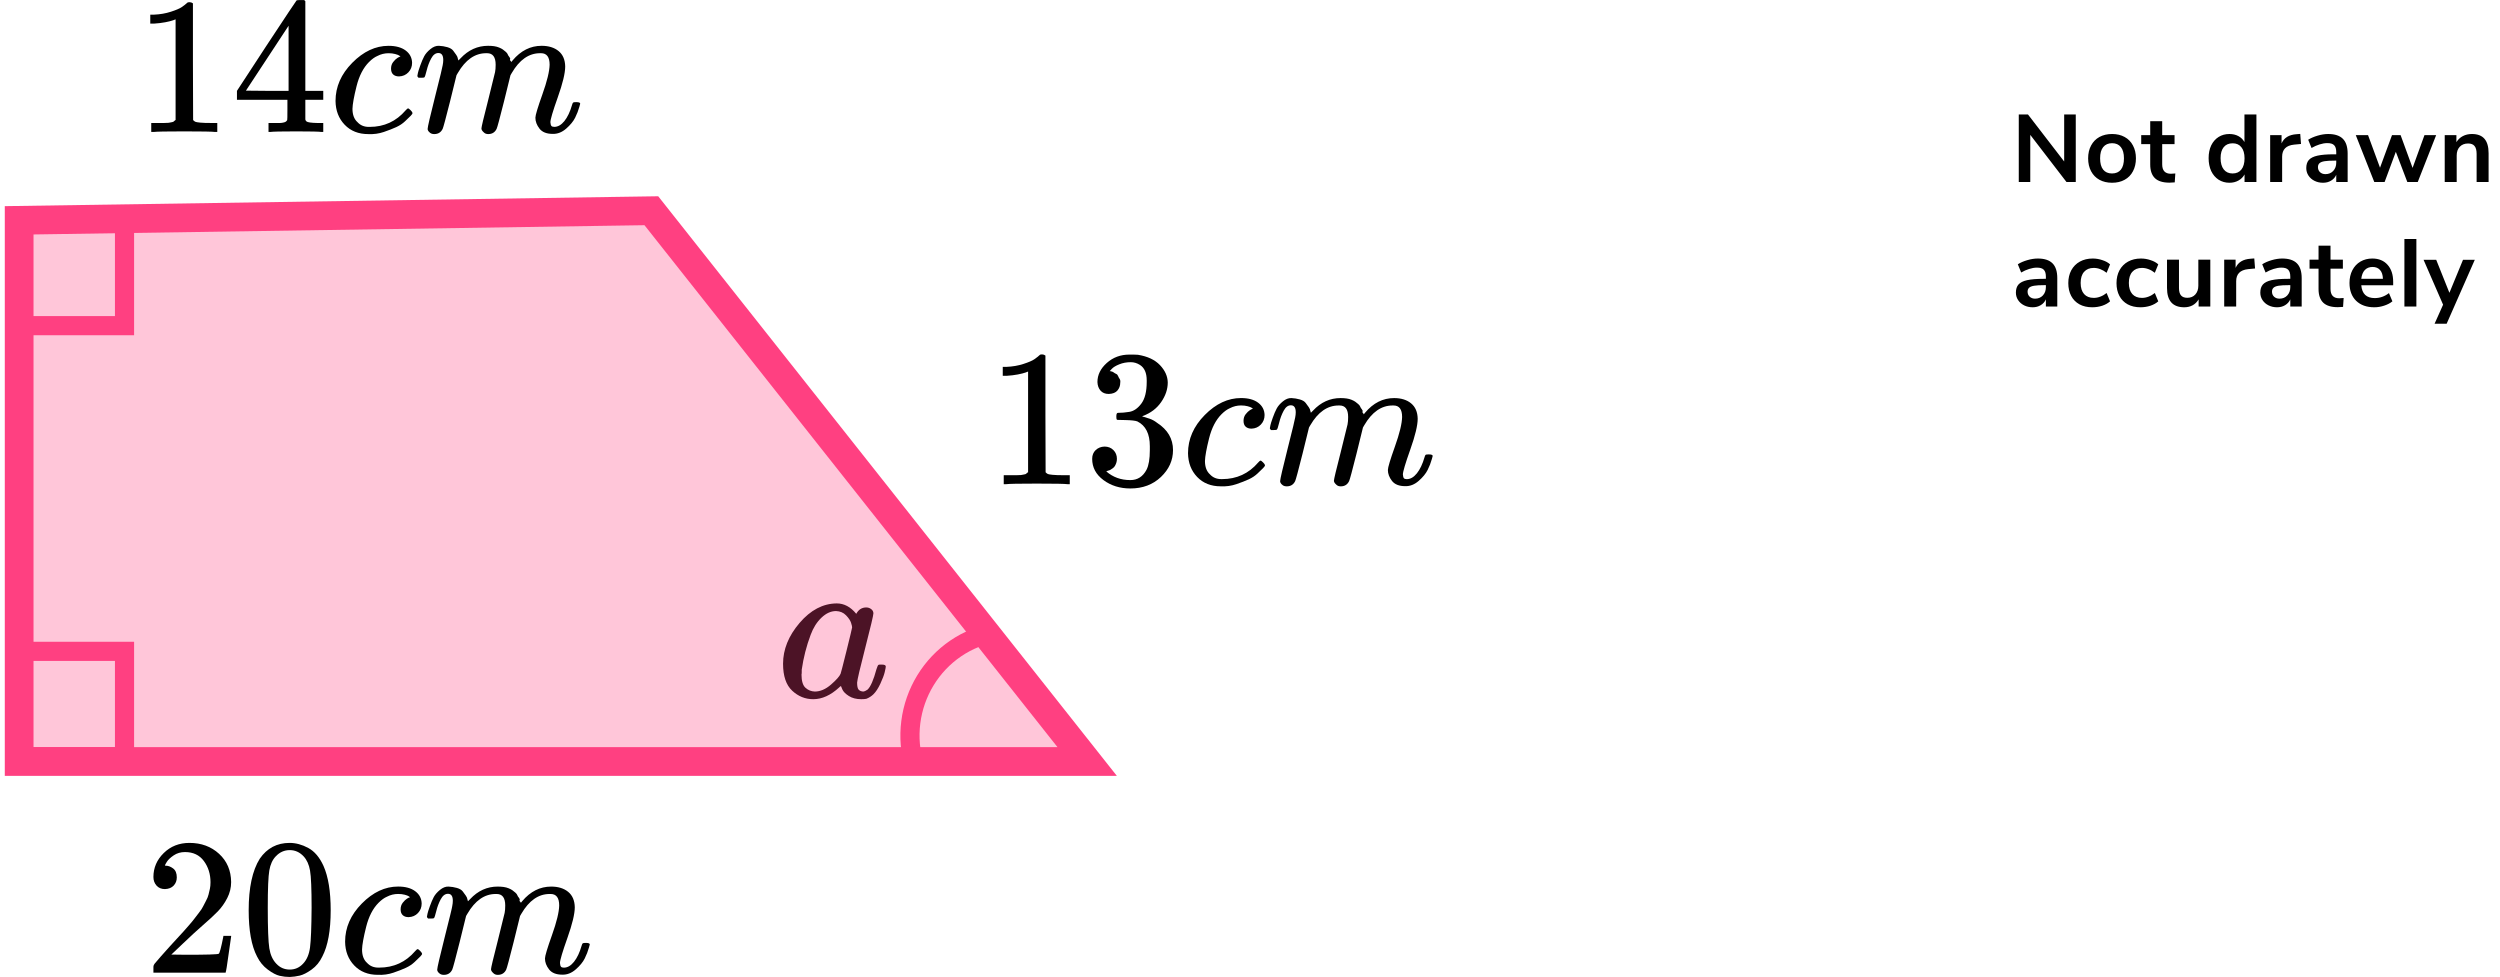
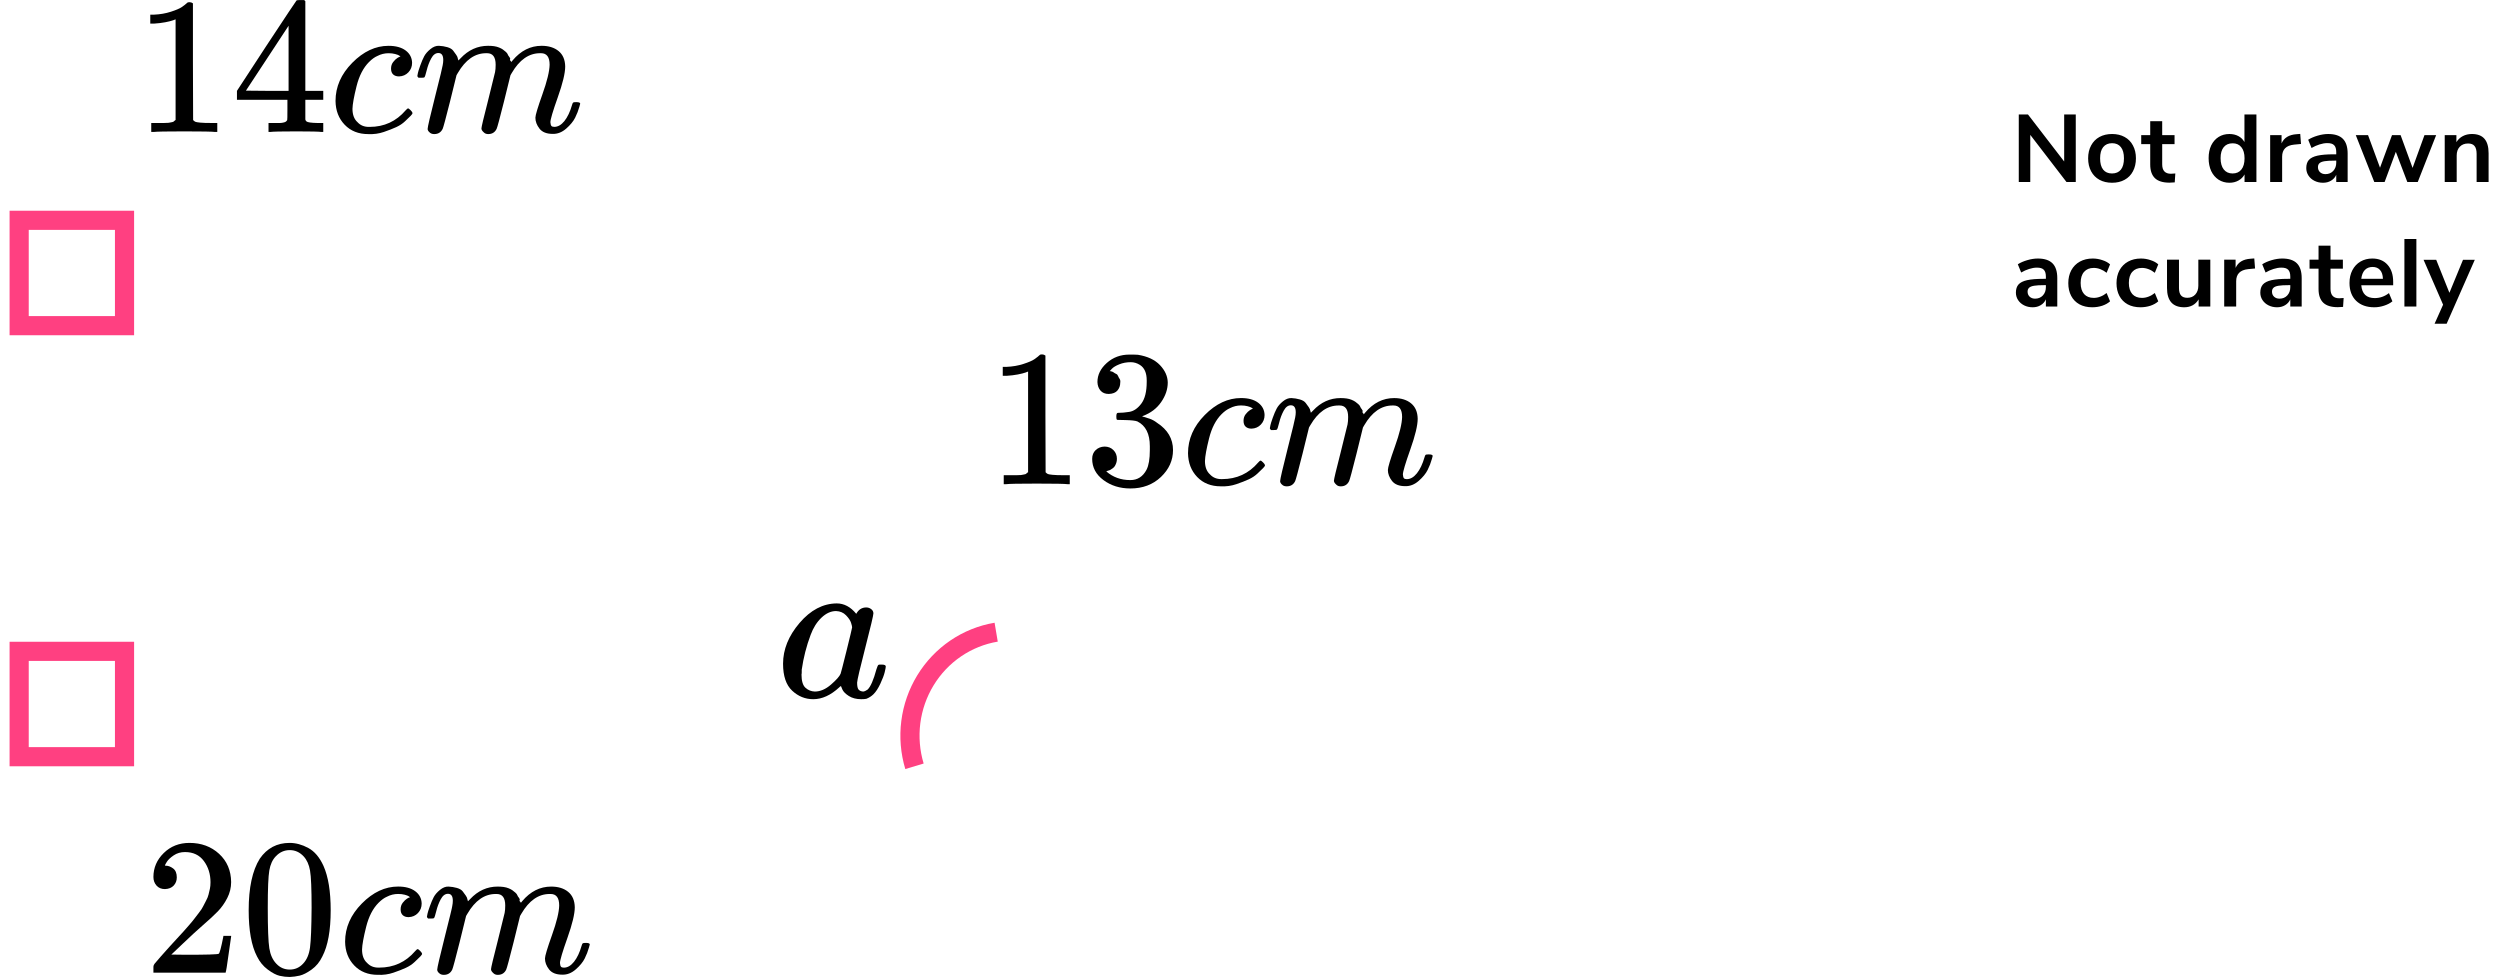
<svg xmlns="http://www.w3.org/2000/svg" width="261" height="102" viewBox="0 0 261 102" fill="none">
  <rect x="2" y="23" width="11" height="11" stroke="#FF4081" stroke-width="2" />
  <rect x="2" y="68" width="11" height="11" stroke="#FF4081" stroke-width="2" />
  <path d="M104 66C102.488 66.254 101.046 66.833 99.772 67.701C98.499 68.568 97.421 69.703 96.614 71.029C95.806 72.355 95.286 73.841 95.089 75.388C94.892 76.936 95.022 78.508 95.471 80" stroke="#FF4081" stroke-width="2" />
  <g clip-path="url(#clip0)">
    <path d="M18.332 2.018L18.067 2.12C17.878 2.187 17.607 2.255 17.254 2.323C16.901 2.391 16.508 2.438 16.074 2.466H15.688V1.53H16.074C16.712 1.503 17.301 1.401 17.844 1.224C18.386 1.048 18.766 0.885 18.983 0.736C19.2 0.587 19.389 0.438 19.552 0.289C19.579 0.248 19.661 0.228 19.796 0.228C19.918 0.228 20.033 0.268 20.142 0.35V6.433L20.162 12.536C20.257 12.631 20.338 12.692 20.406 12.719C20.474 12.746 20.637 12.774 20.894 12.801C21.152 12.828 21.572 12.841 22.155 12.841H22.684V13.777H22.46C22.176 13.737 21.098 13.716 19.227 13.716C17.383 13.716 16.319 13.737 16.034 13.777H15.79V12.841H16.319C16.617 12.841 16.874 12.841 17.091 12.841C17.308 12.841 17.478 12.835 17.6 12.821C17.722 12.808 17.83 12.787 17.925 12.76C18.02 12.733 18.074 12.719 18.088 12.719C18.101 12.719 18.142 12.685 18.21 12.618C18.278 12.55 18.318 12.523 18.332 12.536V2.018Z" fill="black" />
    <path d="M33.565 13.777C33.321 13.737 32.446 13.716 30.941 13.716C29.369 13.716 28.46 13.737 28.216 13.777H28.033V12.841H28.663C28.935 12.841 29.118 12.841 29.212 12.841C29.307 12.841 29.423 12.828 29.558 12.801C29.694 12.774 29.789 12.74 29.843 12.699C29.897 12.658 29.945 12.604 29.985 12.536C29.999 12.509 30.006 12.143 30.006 11.438V10.42H24.738V9.485L27.809 4.785C29.884 1.638 30.934 0.058 30.962 0.044C30.989 0.017 31.131 0.004 31.389 0.004H31.755L31.877 0.126V9.485H33.748V10.42H31.877V11.458C31.877 12.014 31.877 12.34 31.877 12.435C31.877 12.53 31.917 12.611 31.999 12.679C32.107 12.774 32.494 12.828 33.158 12.841H33.748V13.777H33.565ZM30.128 9.485V2.689L25.674 9.464L27.891 9.485H30.128Z" fill="black" />
    <path d="M35.029 10.542C35.029 9.063 35.612 7.734 36.778 6.554C37.944 5.374 39.205 4.784 40.561 4.784C41.32 4.784 41.917 4.947 42.351 5.272C42.784 5.598 43.008 6.025 43.022 6.554C43.022 6.947 42.893 7.28 42.635 7.551C42.378 7.822 42.052 7.965 41.659 7.978C41.401 7.978 41.198 7.91 41.049 7.775C40.9 7.639 40.825 7.436 40.825 7.165C40.825 6.893 40.9 6.663 41.049 6.473C41.198 6.283 41.347 6.14 41.496 6.046C41.645 5.951 41.74 5.91 41.781 5.923H41.801C41.801 5.896 41.761 5.856 41.679 5.801C41.598 5.747 41.456 5.693 41.252 5.639C41.049 5.584 40.819 5.557 40.561 5.557C40.154 5.557 39.768 5.652 39.402 5.842C39.117 5.964 38.825 6.174 38.527 6.473C37.931 7.07 37.497 7.91 37.225 8.996C36.954 10.081 36.812 10.867 36.798 11.356C36.798 11.979 36.975 12.447 37.327 12.759C37.626 13.085 38.019 13.248 38.507 13.248H38.588C40.107 13.248 41.361 12.671 42.351 11.518C42.473 11.383 42.554 11.315 42.595 11.315C42.649 11.315 42.737 11.376 42.859 11.498C42.981 11.62 43.049 11.715 43.062 11.783C43.076 11.851 43.015 11.952 42.879 12.088C42.744 12.224 42.547 12.414 42.289 12.658C42.032 12.902 41.727 13.105 41.374 13.268C41.022 13.431 40.588 13.6 40.073 13.777C39.557 13.953 39.015 14.028 38.446 14C37.429 14 36.609 13.675 35.985 13.024C35.361 12.373 35.043 11.546 35.029 10.542Z" fill="black" />
    <path d="M43.571 7.935C43.584 7.854 43.605 7.745 43.632 7.61C43.659 7.474 43.74 7.216 43.876 6.837C44.011 6.457 44.147 6.138 44.283 5.88C44.418 5.623 44.635 5.372 44.933 5.128C45.232 4.883 45.53 4.768 45.828 4.782C46.127 4.795 46.418 4.843 46.703 4.924C46.987 5.006 47.191 5.128 47.313 5.29C47.435 5.453 47.543 5.602 47.638 5.738C47.733 5.874 47.787 6.002 47.801 6.125L47.842 6.267C47.842 6.294 47.849 6.308 47.862 6.308L48.086 6.084C48.899 5.216 49.855 4.782 50.953 4.782C51.184 4.782 51.394 4.795 51.584 4.822C51.774 4.85 51.95 4.897 52.113 4.965C52.275 5.033 52.404 5.1 52.499 5.168C52.594 5.236 52.696 5.318 52.804 5.412C52.913 5.507 52.98 5.596 53.007 5.677C53.035 5.758 53.089 5.846 53.17 5.941C53.252 6.036 53.279 6.118 53.252 6.186C53.224 6.253 53.245 6.314 53.312 6.369C53.38 6.423 53.394 6.47 53.353 6.511L53.516 6.308C54.37 5.29 55.38 4.782 56.546 4.782C57.278 4.782 57.868 4.965 58.316 5.331C58.763 5.697 58.993 6.233 59.007 6.938C59.007 7.63 58.749 8.702 58.234 10.153C57.719 11.604 57.461 12.472 57.461 12.757C57.475 12.947 57.509 13.076 57.563 13.144C57.617 13.211 57.719 13.245 57.868 13.245C58.248 13.245 58.6 13.042 58.926 12.635C59.251 12.228 59.515 11.672 59.719 10.967C59.76 10.817 59.8 10.729 59.841 10.702C59.882 10.675 59.99 10.662 60.166 10.662C60.437 10.662 60.573 10.716 60.573 10.824C60.573 10.838 60.546 10.94 60.492 11.129C60.383 11.523 60.234 11.909 60.044 12.289C59.854 12.669 59.542 13.049 59.109 13.428C58.675 13.808 58.207 13.991 57.705 13.978C57.068 13.978 56.607 13.795 56.322 13.428C56.038 13.062 55.895 12.682 55.895 12.289C55.895 12.031 56.139 11.218 56.627 9.848C57.116 8.478 57.366 7.447 57.38 6.755C57.38 5.955 57.082 5.555 56.485 5.555H56.383C55.217 5.555 54.234 6.24 53.434 7.61L53.292 7.854L52.621 10.58C52.174 12.357 51.916 13.313 51.848 13.449C51.672 13.815 51.38 13.998 50.974 13.998C50.797 13.998 50.655 13.951 50.547 13.856C50.438 13.761 50.364 13.679 50.323 13.611C50.282 13.544 50.262 13.476 50.262 13.408C50.262 13.259 50.492 12.289 50.953 10.499L51.685 7.528C51.726 7.325 51.746 7.067 51.746 6.755C51.746 5.955 51.448 5.555 50.852 5.555H50.75C49.584 5.555 48.601 6.24 47.801 7.61L47.659 7.854L46.987 10.58C46.54 12.357 46.282 13.313 46.215 13.449C46.038 13.815 45.747 13.998 45.34 13.998C45.164 13.998 45.022 13.957 44.913 13.876C44.805 13.795 44.73 13.713 44.689 13.632C44.649 13.55 44.635 13.483 44.649 13.428C44.649 13.252 44.906 12.14 45.422 10.092C45.95 8.003 46.215 6.911 46.215 6.816C46.255 6.613 46.276 6.43 46.276 6.267C46.276 5.779 46.106 5.535 45.767 5.535C45.469 5.535 45.218 5.724 45.015 6.104C44.811 6.484 44.656 6.898 44.547 7.345C44.438 7.793 44.357 8.037 44.303 8.078C44.276 8.105 44.167 8.118 43.978 8.118H43.693C43.611 8.037 43.571 7.976 43.571 7.935Z" fill="black" />
  </g>
  <g clip-path="url(#clip1)">
    <path d="M17.217 92.821C16.851 92.821 16.559 92.699 16.342 92.455C16.125 92.21 16.017 91.912 16.017 91.559C16.017 90.596 16.376 89.762 17.095 89.057C17.813 88.352 18.708 87.999 19.779 87.999C21.013 87.999 22.044 88.379 22.871 89.138C23.698 89.898 24.118 90.881 24.131 92.088C24.131 92.672 23.996 93.228 23.725 93.757C23.454 94.286 23.128 94.747 22.749 95.14C22.369 95.534 21.827 96.035 21.122 96.646C20.634 97.066 19.956 97.69 19.088 98.517L17.888 99.657L19.433 99.677C21.562 99.677 22.694 99.643 22.83 99.575C22.925 99.548 23.087 98.945 23.318 97.765V97.704H24.131V97.765C24.118 97.805 24.03 98.422 23.867 99.616C23.704 100.81 23.603 101.434 23.562 101.488V101.549H16.017V101.162V100.918C16.017 100.823 16.058 100.721 16.139 100.613C16.22 100.504 16.424 100.267 16.749 99.901C17.142 99.467 17.481 99.087 17.766 98.762C17.888 98.626 18.118 98.375 18.457 98.009C18.796 97.643 19.027 97.392 19.149 97.256C19.271 97.12 19.467 96.897 19.739 96.585C20.01 96.273 20.2 96.042 20.308 95.893C20.416 95.744 20.572 95.54 20.776 95.283C20.979 95.025 21.122 94.808 21.203 94.632C21.284 94.455 21.386 94.258 21.508 94.041C21.63 93.825 21.718 93.608 21.772 93.391C21.827 93.174 21.874 92.97 21.915 92.78C21.955 92.59 21.976 92.366 21.976 92.109C21.976 91.254 21.745 90.515 21.284 89.891C20.823 89.267 20.166 88.955 19.311 88.955C18.864 88.955 18.471 89.071 18.132 89.301C17.793 89.532 17.556 89.755 17.42 89.972C17.285 90.189 17.217 90.318 17.217 90.359C17.217 90.373 17.251 90.379 17.318 90.379C17.562 90.379 17.813 90.474 18.071 90.664C18.328 90.854 18.457 91.166 18.457 91.6C18.457 91.939 18.349 92.224 18.132 92.455C17.915 92.685 17.61 92.807 17.217 92.821Z" fill="black" />
    <path d="M27.121 89.647C27.88 88.548 28.918 87.999 30.233 87.999C30.884 87.999 31.534 88.175 32.185 88.528C32.836 88.88 33.365 89.504 33.772 90.399C34.273 91.525 34.524 93.071 34.524 95.038C34.524 97.14 34.233 98.748 33.65 99.86C33.378 100.43 33.005 100.884 32.531 101.223C32.056 101.562 31.643 101.772 31.29 101.854C30.938 101.935 30.592 101.983 30.253 101.996C29.901 101.996 29.548 101.955 29.196 101.874C28.843 101.793 28.43 101.576 27.955 101.223C27.48 100.87 27.108 100.416 26.836 99.86C26.253 98.748 25.962 97.14 25.962 95.038C25.962 92.678 26.348 90.881 27.121 89.647ZM31.697 89.403C31.29 88.969 30.809 88.751 30.253 88.751C29.684 88.751 29.196 88.969 28.789 89.403C28.45 89.755 28.226 90.243 28.118 90.867C28.009 91.491 27.955 92.793 27.955 94.774C27.955 96.917 28.009 98.327 28.118 99.005C28.226 99.683 28.47 100.219 28.85 100.613C29.23 101.02 29.697 101.223 30.253 101.223C30.796 101.223 31.256 101.02 31.636 100.613C32.029 100.206 32.273 99.636 32.368 98.904C32.463 98.171 32.517 96.795 32.531 94.774C32.531 92.807 32.477 91.512 32.368 90.888C32.26 90.264 32.036 89.769 31.697 89.403Z" fill="black" />
    <path d="M36.029 98.313C36.029 96.835 36.612 95.506 37.778 94.326C38.944 93.146 40.205 92.556 41.561 92.556C42.32 92.556 42.916 92.718 43.35 93.044C43.784 93.369 44.008 93.797 44.022 94.326C44.022 94.719 43.893 95.051 43.635 95.323C43.377 95.594 43.052 95.736 42.659 95.75C42.401 95.75 42.198 95.682 42.049 95.546C41.9 95.411 41.825 95.207 41.825 94.936C41.825 94.665 41.9 94.434 42.049 94.244C42.198 94.054 42.347 93.912 42.496 93.817C42.645 93.722 42.74 93.681 42.781 93.695H42.801C42.801 93.668 42.761 93.627 42.679 93.573C42.598 93.519 42.456 93.464 42.252 93.41C42.049 93.356 41.818 93.329 41.561 93.329C41.154 93.329 40.767 93.424 40.401 93.614C40.117 93.736 39.825 93.946 39.527 94.244C38.93 94.841 38.496 95.682 38.225 96.767C37.954 97.852 37.812 98.639 37.798 99.127C37.798 99.751 37.974 100.219 38.327 100.531C38.625 100.856 39.018 101.019 39.507 101.019H39.588C41.106 101.019 42.361 100.443 43.35 99.29C43.472 99.154 43.554 99.086 43.594 99.086C43.649 99.086 43.737 99.147 43.859 99.269C43.981 99.392 44.049 99.487 44.062 99.554C44.076 99.622 44.015 99.724 43.879 99.859C43.743 99.995 43.547 100.185 43.289 100.429C43.032 100.673 42.727 100.877 42.374 101.039C42.022 101.202 41.588 101.372 41.072 101.548C40.557 101.724 40.015 101.799 39.446 101.772C38.429 101.772 37.608 101.446 36.985 100.795C36.361 100.144 36.042 99.317 36.029 98.313Z" fill="black" />
    <path d="M44.571 95.713C44.584 95.631 44.605 95.523 44.632 95.387C44.659 95.251 44.74 94.994 44.876 94.614C45.011 94.234 45.147 93.915 45.282 93.658C45.418 93.4 45.635 93.149 45.933 92.905C46.231 92.661 46.53 92.546 46.828 92.559C47.126 92.573 47.418 92.62 47.703 92.701C47.987 92.783 48.191 92.905 48.313 93.068C48.435 93.231 48.543 93.38 48.638 93.515C48.733 93.651 48.787 93.78 48.801 93.902L48.841 94.044C48.841 94.071 48.848 94.085 48.862 94.085L49.086 93.861C49.899 92.993 50.855 92.559 51.953 92.559C52.184 92.559 52.394 92.573 52.584 92.6C52.773 92.627 52.95 92.674 53.112 92.742C53.275 92.81 53.404 92.878 53.499 92.946C53.594 93.013 53.695 93.095 53.804 93.19C53.912 93.285 53.98 93.373 54.007 93.454C54.034 93.536 54.089 93.624 54.17 93.719C54.251 93.814 54.278 93.895 54.251 93.963C54.224 94.031 54.244 94.092 54.312 94.146C54.38 94.2 54.394 94.248 54.353 94.288L54.516 94.085C55.37 93.068 56.38 92.559 57.546 92.559C58.278 92.559 58.868 92.742 59.315 93.108C59.763 93.475 59.993 94.01 60.007 94.716C60.007 95.407 59.749 96.479 59.234 97.93C58.719 99.382 58.461 100.25 58.461 100.534C58.475 100.724 58.508 100.853 58.563 100.921C58.617 100.989 58.719 101.023 58.868 101.023C59.248 101.023 59.6 100.819 59.925 100.412C60.251 100.005 60.515 99.449 60.718 98.744C60.759 98.595 60.8 98.507 60.841 98.48C60.881 98.452 60.99 98.439 61.166 98.439C61.437 98.439 61.573 98.493 61.573 98.602C61.573 98.615 61.546 98.717 61.491 98.907C61.383 99.3 61.234 99.687 61.044 100.066C60.854 100.446 60.542 100.826 60.108 101.206C59.675 101.586 59.207 101.769 58.705 101.755C58.068 101.755 57.607 101.572 57.322 101.206C57.038 100.84 56.895 100.46 56.895 100.066C56.895 99.809 57.139 98.995 57.627 97.625C58.115 96.255 58.366 95.224 58.38 94.533C58.38 93.732 58.081 93.332 57.485 93.332H57.383C56.217 93.332 55.234 94.017 54.434 95.387L54.292 95.631L53.621 98.357C53.173 100.134 52.916 101.09 52.848 101.226C52.672 101.592 52.38 101.775 51.973 101.775C51.797 101.775 51.655 101.728 51.546 101.633C51.438 101.538 51.363 101.457 51.323 101.389C51.282 101.321 51.262 101.253 51.262 101.185C51.262 101.036 51.492 100.066 51.953 98.276L52.685 95.306C52.726 95.102 52.746 94.844 52.746 94.533C52.746 93.732 52.448 93.332 51.851 93.332H51.75C50.584 93.332 49.601 94.017 48.801 95.387L48.658 95.631L47.987 98.357C47.54 100.134 47.282 101.09 47.214 101.226C47.038 101.592 46.747 101.775 46.34 101.775C46.164 101.775 46.021 101.735 45.913 101.653C45.804 101.572 45.73 101.491 45.689 101.409C45.648 101.328 45.635 101.26 45.648 101.206C45.648 101.029 45.906 99.917 46.421 97.869C46.95 95.78 47.214 94.689 47.214 94.594C47.255 94.39 47.275 94.207 47.275 94.044C47.275 93.556 47.106 93.312 46.767 93.312C46.469 93.312 46.218 93.502 46.014 93.882C45.811 94.261 45.655 94.675 45.547 95.123C45.438 95.57 45.357 95.814 45.303 95.855C45.276 95.882 45.167 95.896 44.977 95.896H44.693C44.611 95.814 44.571 95.753 44.571 95.713Z" fill="black" />
  </g>
  <g clip-path="url(#clip2)">
    <path d="M107.332 38.789L107.067 38.891C106.878 38.959 106.606 39.027 106.254 39.095C105.901 39.162 105.508 39.21 105.074 39.237H104.688V38.301H105.074C105.712 38.274 106.301 38.172 106.844 37.996C107.386 37.82 107.766 37.657 107.983 37.508C108.2 37.358 108.389 37.209 108.552 37.06C108.579 37.019 108.661 36.999 108.796 36.999C108.918 36.999 109.033 37.04 109.142 37.121V43.204L109.162 49.308C109.257 49.403 109.339 49.464 109.406 49.491C109.474 49.518 109.637 49.545 109.894 49.572C110.152 49.599 110.572 49.613 111.155 49.613H111.684V50.549H111.46C111.176 50.508 110.098 50.488 108.227 50.488C106.383 50.488 105.318 50.508 105.034 50.549H104.79V49.613H105.318C105.617 49.613 105.874 49.613 106.091 49.613C106.308 49.613 106.478 49.606 106.6 49.593C106.722 49.579 106.83 49.559 106.925 49.532C107.02 49.505 107.074 49.491 107.088 49.491C107.101 49.491 107.142 49.457 107.21 49.389C107.278 49.321 107.318 49.294 107.332 49.308V38.789Z" fill="black" />
    <path d="M115.752 41.129C115.386 41.129 115.101 41.014 114.897 40.783C114.694 40.552 114.586 40.254 114.572 39.888C114.572 39.142 114.897 38.477 115.548 37.894C116.199 37.311 116.985 37.019 117.907 37.019C118.382 37.019 118.68 37.026 118.802 37.039C119.806 37.202 120.572 37.562 121.1 38.118C121.629 38.674 121.9 39.277 121.914 39.928C121.914 40.634 121.683 41.319 121.222 41.983C120.761 42.648 120.124 43.129 119.311 43.428L119.25 43.468C119.25 43.482 119.311 43.502 119.433 43.529C119.555 43.557 119.751 43.618 120.023 43.713C120.294 43.807 120.551 43.95 120.795 44.14C121.907 44.859 122.463 45.808 122.463 46.988C122.463 48.06 122.043 48.995 121.202 49.796C120.361 50.596 119.297 50.996 118.009 50.996C116.924 50.996 115.989 50.705 115.203 50.121C114.416 49.538 114.023 48.799 114.023 47.904C114.023 47.524 114.145 47.219 114.389 46.988C114.633 46.758 114.938 46.636 115.304 46.622C115.684 46.622 115.996 46.744 116.24 46.988C116.484 47.232 116.606 47.537 116.606 47.904C116.606 48.053 116.585 48.188 116.545 48.311C116.504 48.433 116.457 48.541 116.402 48.636C116.348 48.731 116.274 48.812 116.179 48.88C116.084 48.948 116.002 49.002 115.935 49.043C115.867 49.084 115.799 49.111 115.731 49.124C115.664 49.138 115.609 49.158 115.569 49.185L115.487 49.206C116.179 49.816 117.019 50.121 118.009 50.121C118.755 50.121 119.317 49.762 119.697 49.043C119.928 48.595 120.043 47.91 120.043 46.988V46.581C120.043 45.293 119.609 44.431 118.741 43.997C118.538 43.916 118.124 43.869 117.501 43.855L116.646 43.835L116.585 43.794C116.558 43.753 116.545 43.645 116.545 43.468C116.545 43.224 116.599 43.102 116.708 43.102C117.087 43.102 117.48 43.068 117.887 43.001C118.348 42.933 118.768 42.648 119.148 42.146C119.528 41.644 119.717 40.885 119.717 39.867V39.705C119.717 38.931 119.48 38.396 119.006 38.097C118.707 37.907 118.389 37.812 118.05 37.812C117.616 37.812 117.216 37.887 116.85 38.036C116.484 38.185 116.226 38.342 116.077 38.504C115.928 38.667 115.853 38.748 115.853 38.748H115.914C115.955 38.762 116.009 38.776 116.077 38.789C116.145 38.803 116.213 38.837 116.28 38.891C116.348 38.945 116.43 38.992 116.524 39.033C116.619 39.074 116.687 39.148 116.728 39.257C116.769 39.365 116.823 39.467 116.891 39.562C116.958 39.657 116.979 39.793 116.952 39.969C116.952 40.267 116.857 40.532 116.667 40.763C116.477 40.993 116.172 41.115 115.752 41.129Z" fill="black" />
    <path d="M124.029 47.313C124.029 45.835 124.612 44.506 125.778 43.326C126.944 42.146 128.205 41.556 129.561 41.556C130.32 41.556 130.917 41.718 131.351 42.044C131.784 42.369 132.008 42.797 132.022 43.326C132.022 43.719 131.893 44.051 131.635 44.322C131.378 44.594 131.052 44.736 130.659 44.75C130.401 44.75 130.198 44.682 130.049 44.546C129.9 44.411 129.825 44.207 129.825 43.936C129.825 43.665 129.9 43.434 130.049 43.244C130.198 43.054 130.347 42.912 130.496 42.817C130.646 42.722 130.74 42.681 130.781 42.695H130.801C130.801 42.668 130.761 42.627 130.679 42.573C130.598 42.519 130.456 42.464 130.252 42.41C130.049 42.356 129.818 42.329 129.561 42.329C129.154 42.329 128.768 42.424 128.402 42.614C128.117 42.736 127.825 42.946 127.527 43.244C126.931 43.841 126.497 44.682 126.226 45.767C125.954 46.852 125.812 47.639 125.798 48.127C125.798 48.751 125.975 49.219 126.327 49.531C126.625 49.856 127.019 50.019 127.507 50.019H127.588C129.107 50.019 130.361 49.443 131.351 48.29C131.473 48.154 131.554 48.086 131.595 48.086C131.649 48.086 131.737 48.147 131.859 48.27C131.981 48.392 132.049 48.486 132.062 48.554C132.076 48.622 132.015 48.724 131.879 48.859C131.744 48.995 131.547 49.185 131.29 49.429C131.032 49.673 130.727 49.877 130.374 50.039C130.022 50.202 129.588 50.372 129.073 50.548C128.558 50.724 128.015 50.799 127.446 50.772C126.429 50.772 125.609 50.446 124.985 49.795C124.361 49.144 124.043 48.317 124.029 47.313Z" fill="black" />
    <path d="M132.571 44.713C132.584 44.631 132.605 44.523 132.632 44.387C132.659 44.251 132.74 43.994 132.876 43.614C133.011 43.234 133.147 42.915 133.283 42.658C133.418 42.4 133.635 42.149 133.933 41.905C134.232 41.661 134.53 41.545 134.828 41.559C135.127 41.573 135.418 41.62 135.703 41.702C135.988 41.783 136.191 41.905 136.313 42.068C136.435 42.23 136.543 42.38 136.638 42.515C136.733 42.651 136.787 42.78 136.801 42.902L136.842 43.044C136.842 43.071 136.848 43.085 136.862 43.085L137.086 42.861C137.899 41.993 138.855 41.559 139.953 41.559C140.184 41.559 140.394 41.573 140.584 41.6C140.774 41.627 140.95 41.674 141.113 41.742C141.275 41.81 141.404 41.878 141.499 41.946C141.594 42.014 141.696 42.095 141.804 42.19C141.912 42.285 141.98 42.373 142.007 42.454C142.035 42.536 142.089 42.624 142.17 42.719C142.251 42.814 142.279 42.895 142.251 42.963C142.224 43.031 142.245 43.092 142.312 43.146C142.38 43.2 142.394 43.248 142.353 43.288L142.516 43.085C143.37 42.068 144.38 41.559 145.546 41.559C146.278 41.559 146.868 41.742 147.315 42.108C147.763 42.475 147.993 43.01 148.007 43.716C148.007 44.407 147.749 45.479 147.234 46.93C146.719 48.382 146.461 49.249 146.461 49.534C146.475 49.724 146.509 49.853 146.563 49.921C146.617 49.989 146.719 50.023 146.868 50.023C147.248 50.023 147.6 49.819 147.926 49.412C148.251 49.005 148.515 48.449 148.719 47.744C148.759 47.595 148.8 47.507 148.841 47.48C148.881 47.452 148.99 47.439 149.166 47.439C149.437 47.439 149.573 47.493 149.573 47.602C149.573 47.615 149.546 47.717 149.492 47.907C149.383 48.3 149.234 48.687 149.044 49.066C148.854 49.446 148.543 49.826 148.109 50.206C147.675 50.586 147.207 50.769 146.705 50.755C146.068 50.755 145.607 50.572 145.322 50.206C145.038 49.84 144.895 49.46 144.895 49.066C144.895 48.809 145.139 47.995 145.627 46.625C146.116 45.255 146.366 44.224 146.38 43.533C146.38 42.732 146.082 42.332 145.485 42.332H145.383C144.217 42.332 143.234 43.017 142.434 44.387L142.292 44.631L141.621 47.357C141.174 49.134 140.916 50.09 140.848 50.226C140.672 50.592 140.38 50.775 139.974 50.775C139.797 50.775 139.655 50.728 139.547 50.633C139.438 50.538 139.364 50.457 139.323 50.389C139.282 50.321 139.262 50.253 139.262 50.185C139.262 50.036 139.492 49.066 139.953 47.276L140.685 44.306C140.726 44.102 140.746 43.844 140.746 43.533C140.746 42.732 140.448 42.332 139.852 42.332H139.75C138.584 42.332 137.601 43.017 136.801 44.387L136.659 44.631L135.988 47.357C135.54 49.134 135.282 50.09 135.215 50.226C135.038 50.592 134.747 50.775 134.34 50.775C134.164 50.775 134.022 50.735 133.913 50.653C133.805 50.572 133.73 50.491 133.689 50.409C133.649 50.328 133.635 50.26 133.649 50.206C133.649 50.029 133.906 48.917 134.422 46.869C134.95 44.78 135.215 43.688 135.215 43.594C135.255 43.39 135.276 43.207 135.276 43.044C135.276 42.556 135.106 42.312 134.767 42.312C134.469 42.312 134.218 42.502 134.015 42.882C133.811 43.261 133.655 43.675 133.547 44.123C133.439 44.57 133.357 44.814 133.303 44.855C133.276 44.882 133.167 44.896 132.978 44.896H132.693C132.611 44.814 132.571 44.753 132.571 44.713Z" fill="black" />
  </g>
  <g clip-path="url(#clip3)">
    <path d="M81.751 69.293C81.751 67.8 82.326 66.381 83.474 65.036C84.623 63.691 85.915 63.011 87.352 62.996C88.122 62.996 88.803 63.358 89.392 64.083C89.634 63.639 89.982 63.417 90.435 63.417C90.632 63.417 90.805 63.477 90.957 63.595C91.108 63.713 91.183 63.861 91.183 64.038C91.183 64.23 90.904 65.413 90.344 67.586C89.785 69.759 89.498 70.986 89.483 71.267C89.483 71.636 89.536 71.88 89.641 71.998C89.747 72.117 89.906 72.183 90.118 72.198C90.254 72.183 90.405 72.117 90.571 71.998C90.888 71.703 91.198 70.993 91.501 69.87C91.591 69.574 91.667 69.419 91.727 69.404C91.758 69.389 91.833 69.382 91.954 69.382H92.045C92.332 69.382 92.476 69.448 92.476 69.582C92.476 69.67 92.438 69.87 92.362 70.18C92.287 70.491 92.135 70.89 91.909 71.377C91.682 71.865 91.44 72.235 91.183 72.486C90.987 72.678 90.745 72.834 90.458 72.952C90.337 72.981 90.155 72.996 89.913 72.996C89.4 72.996 88.969 72.885 88.621 72.663C88.273 72.442 88.047 72.213 87.941 71.976L87.805 71.644C87.79 71.629 87.76 71.636 87.714 71.666C87.684 71.695 87.654 71.725 87.624 71.754C86.732 72.582 85.825 72.996 84.903 72.996C84.071 72.996 83.338 72.701 82.704 72.109C82.069 71.518 81.751 70.579 81.751 69.293ZM88.961 65.502C88.961 65.413 88.924 65.25 88.848 65.014C88.772 64.777 88.599 64.519 88.326 64.238C88.054 63.957 87.707 63.809 87.284 63.794C86.754 63.794 86.248 64.023 85.764 64.482C85.281 64.94 84.903 65.539 84.631 66.278C84.192 67.445 83.882 68.658 83.701 69.914C83.701 69.958 83.701 70.04 83.701 70.158C83.701 70.276 83.694 70.365 83.678 70.424C83.678 71.089 83.814 71.547 84.087 71.799C84.359 72.05 84.684 72.183 85.061 72.198C85.636 72.198 86.203 71.954 86.762 71.466C87.321 70.978 87.654 70.601 87.76 70.335C87.79 70.276 87.994 69.485 88.372 67.963C88.75 66.44 88.946 65.62 88.961 65.502Z" fill="black" />
  </g>
  <path d="M215.5 11.95H216.71V19H215.74L211.96 14.08V19H210.76V11.95H211.72L215.5 16.86V11.95ZM220.501 19.08C220.001 19.08 219.561 18.977 219.181 18.77C218.807 18.563 218.517 18.267 218.311 17.88C218.104 17.493 218.001 17.043 218.001 16.53C218.001 16.017 218.104 15.57 218.311 15.19C218.517 14.803 218.807 14.507 219.181 14.3C219.561 14.093 220.001 13.99 220.501 13.99C221.001 13.99 221.437 14.093 221.811 14.3C222.191 14.507 222.481 14.803 222.681 15.19C222.887 15.57 222.991 16.017 222.991 16.53C222.991 17.043 222.887 17.493 222.681 17.88C222.481 18.267 222.191 18.563 221.811 18.77C221.437 18.977 221.001 19.08 220.501 19.08ZM220.491 18.11C220.897 18.11 221.207 17.977 221.421 17.71C221.634 17.443 221.741 17.05 221.741 16.53C221.741 16.017 221.634 15.627 221.421 15.36C221.207 15.087 220.901 14.95 220.501 14.95C220.101 14.95 219.791 15.087 219.571 15.36C219.357 15.627 219.251 16.017 219.251 16.53C219.251 17.05 219.357 17.443 219.571 17.71C219.784 17.977 220.091 18.11 220.491 18.11ZM226.643 18.14C226.79 18.14 226.943 18.13 227.103 18.11L227.043 19.04C226.843 19.06 226.66 19.07 226.493 19.07C225.807 19.07 225.3 18.913 224.973 18.6C224.647 18.28 224.483 17.807 224.483 17.18V15.05H223.543V14.11H224.483V12.65H225.733V14.11H227.023V15.05H225.733V17.16C225.733 17.813 226.037 18.14 226.643 18.14ZM235.57 11.95V19H234.33V18.21C234.183 18.483 233.97 18.697 233.69 18.85C233.416 19.003 233.103 19.08 232.75 19.08C232.33 19.08 231.953 18.973 231.62 18.76C231.293 18.547 231.036 18.247 230.85 17.86C230.67 17.467 230.58 17.017 230.58 16.51C230.58 16.003 230.67 15.56 230.85 15.18C231.036 14.8 231.293 14.507 231.62 14.3C231.946 14.093 232.323 13.99 232.75 13.99C233.103 13.99 233.416 14.063 233.69 14.21C233.963 14.357 234.173 14.563 234.32 14.83V11.95H235.57ZM233.08 18.11C233.48 18.11 233.786 17.973 234 17.7C234.22 17.427 234.33 17.037 234.33 16.53C234.33 16.023 234.22 15.637 234 15.37C233.786 15.097 233.483 14.96 233.09 14.96C232.69 14.96 232.38 15.093 232.16 15.36C231.94 15.627 231.83 16.01 231.83 16.51C231.83 17.017 231.94 17.41 232.16 17.69C232.38 17.97 232.686 18.11 233.08 18.11ZM240.225 15.03L239.495 15.1C238.669 15.187 238.255 15.607 238.255 16.36V19H237.005V14.11H238.195V14.97C238.449 14.383 238.972 14.063 239.765 14.01L240.145 13.98L240.225 15.03ZM243.064 13.99C243.751 13.99 244.261 14.157 244.594 14.49C244.927 14.823 245.094 15.337 245.094 16.03V19H243.904V18.25C243.791 18.51 243.611 18.713 243.364 18.86C243.124 19.007 242.844 19.08 242.524 19.08C242.197 19.08 241.901 19.013 241.634 18.88C241.367 18.747 241.157 18.563 241.004 18.33C240.851 18.097 240.774 17.837 240.774 17.55C240.774 17.19 240.864 16.907 241.044 16.7C241.231 16.493 241.531 16.343 241.944 16.25C242.357 16.157 242.927 16.11 243.654 16.11H243.904V15.88C243.904 15.547 243.831 15.307 243.684 15.16C243.544 15.013 243.307 14.94 242.974 14.94C242.714 14.94 242.441 14.987 242.154 15.08C241.874 15.167 241.597 15.29 241.324 15.45L240.974 14.59C241.247 14.417 241.577 14.273 241.964 14.16C242.351 14.047 242.717 13.99 243.064 13.99ZM242.774 18.18C243.107 18.18 243.377 18.07 243.584 17.85C243.797 17.623 243.904 17.333 243.904 16.98V16.77H243.724C243.277 16.77 242.931 16.79 242.684 16.83C242.437 16.87 242.261 16.94 242.154 17.04C242.047 17.14 241.994 17.277 241.994 17.45C241.994 17.663 242.067 17.84 242.214 17.98C242.361 18.113 242.547 18.18 242.774 18.18ZM253.114 14.11H254.334L252.414 19H251.324L250.124 15.85L248.954 19H247.874L245.944 14.11H247.224L248.474 17.51L249.724 14.11H250.624L251.874 17.53L253.114 14.11ZM258.069 13.99C258.656 13.99 259.092 14.157 259.379 14.49C259.666 14.823 259.809 15.327 259.809 16V19H258.559V16.07C258.559 15.69 258.486 15.413 258.339 15.24C258.199 15.067 257.976 14.98 257.669 14.98C257.309 14.98 257.019 15.093 256.799 15.32C256.586 15.547 256.479 15.85 256.479 16.23V19H255.229V14.11H256.449V14.84C256.616 14.567 256.839 14.357 257.119 14.21C257.399 14.063 257.716 13.99 258.069 13.99ZM212.75 26.99C213.437 26.99 213.947 27.157 214.28 27.49C214.613 27.823 214.78 28.337 214.78 29.03V32H213.59V31.25C213.477 31.51 213.297 31.713 213.05 31.86C212.81 32.007 212.53 32.08 212.21 32.08C211.883 32.08 211.587 32.013 211.32 31.88C211.053 31.747 210.843 31.563 210.69 31.33C210.537 31.097 210.46 30.837 210.46 30.55C210.46 30.19 210.55 29.907 210.73 29.7C210.917 29.493 211.217 29.343 211.63 29.25C212.043 29.157 212.613 29.11 213.34 29.11H213.59V28.88C213.59 28.547 213.517 28.307 213.37 28.16C213.23 28.013 212.993 27.94 212.66 27.94C212.4 27.94 212.127 27.987 211.84 28.08C211.56 28.167 211.283 28.29 211.01 28.45L210.66 27.59C210.933 27.417 211.263 27.273 211.65 27.16C212.037 27.047 212.403 26.99 212.75 26.99ZM212.46 31.18C212.793 31.18 213.063 31.07 213.27 30.85C213.483 30.623 213.59 30.333 213.59 29.98V29.77H213.41C212.963 29.77 212.617 29.79 212.37 29.83C212.123 29.87 211.947 29.94 211.84 30.04C211.733 30.14 211.68 30.277 211.68 30.45C211.68 30.663 211.753 30.84 211.9 30.98C212.047 31.113 212.233 31.18 212.46 31.18ZM218.43 32.08C217.917 32.08 217.47 31.977 217.09 31.77C216.717 31.563 216.43 31.27 216.23 30.89C216.03 30.51 215.93 30.067 215.93 29.56C215.93 29.053 216.034 28.607 216.24 28.22C216.454 27.827 216.754 27.523 217.14 27.31C217.527 27.097 217.974 26.99 218.48 26.99C218.827 26.99 219.164 27.047 219.49 27.16C219.824 27.267 220.09 27.413 220.29 27.6L219.93 28.48C219.724 28.313 219.504 28.187 219.27 28.1C219.044 28.013 218.817 27.97 218.59 27.97C218.157 27.97 217.82 28.107 217.58 28.38C217.34 28.647 217.22 29.033 217.22 29.54C217.22 30.04 217.34 30.427 217.58 30.7C217.82 30.967 218.157 31.1 218.59 31.1C218.817 31.1 219.044 31.057 219.27 30.97C219.504 30.883 219.724 30.757 219.93 30.59L220.29 31.46C220.077 31.653 219.804 31.807 219.47 31.92C219.137 32.027 218.79 32.08 218.43 32.08ZM223.463 32.08C222.95 32.08 222.503 31.977 222.123 31.77C221.75 31.563 221.463 31.27 221.263 30.89C221.063 30.51 220.963 30.067 220.963 29.56C220.963 29.053 221.067 28.607 221.273 28.22C221.487 27.827 221.787 27.523 222.173 27.31C222.56 27.097 223.007 26.99 223.513 26.99C223.86 26.99 224.197 27.047 224.523 27.16C224.857 27.267 225.123 27.413 225.323 27.6L224.963 28.48C224.757 28.313 224.537 28.187 224.303 28.1C224.077 28.013 223.85 27.97 223.623 27.97C223.19 27.97 222.853 28.107 222.613 28.38C222.373 28.647 222.253 29.033 222.253 29.54C222.253 30.04 222.373 30.427 222.613 30.7C222.853 30.967 223.19 31.1 223.623 31.1C223.85 31.1 224.077 31.057 224.303 30.97C224.537 30.883 224.757 30.757 224.963 30.59L225.323 31.46C225.11 31.653 224.837 31.807 224.503 31.92C224.17 32.027 223.823 32.08 223.463 32.08ZM230.756 27.11V32H229.536V31.25C229.383 31.517 229.176 31.723 228.916 31.87C228.656 32.01 228.363 32.08 228.036 32.08C226.836 32.08 226.236 31.407 226.236 30.06V27.11H227.486V30.07C227.486 30.417 227.556 30.673 227.696 30.84C227.836 31.007 228.056 31.09 228.356 31.09C228.703 31.09 228.979 30.977 229.186 30.75C229.399 30.517 229.506 30.21 229.506 29.83V27.11H230.756ZM235.427 28.03L234.697 28.1C233.87 28.187 233.457 28.607 233.457 29.36V32H232.207V27.11H233.397V27.97C233.65 27.383 234.174 27.063 234.967 27.01L235.347 26.98L235.427 28.03ZM238.266 26.99C238.952 26.99 239.462 27.157 239.796 27.49C240.129 27.823 240.296 28.337 240.296 29.03V32H239.106V31.25C238.992 31.51 238.812 31.713 238.566 31.86C238.326 32.007 238.046 32.08 237.726 32.08C237.399 32.08 237.102 32.013 236.836 31.88C236.569 31.747 236.359 31.563 236.206 31.33C236.052 31.097 235.976 30.837 235.976 30.55C235.976 30.19 236.066 29.907 236.246 29.7C236.432 29.493 236.732 29.343 237.146 29.25C237.559 29.157 238.129 29.11 238.856 29.11H239.106V28.88C239.106 28.547 239.032 28.307 238.886 28.16C238.746 28.013 238.509 27.94 238.176 27.94C237.916 27.94 237.642 27.987 237.356 28.08C237.076 28.167 236.799 28.29 236.526 28.45L236.176 27.59C236.449 27.417 236.779 27.273 237.166 27.16C237.552 27.047 237.919 26.99 238.266 26.99ZM237.976 31.18C238.309 31.18 238.579 31.07 238.786 30.85C238.999 30.623 239.106 30.333 239.106 29.98V29.77H238.926C238.479 29.77 238.132 29.79 237.886 29.83C237.639 29.87 237.462 29.94 237.356 30.04C237.249 30.14 237.196 30.277 237.196 30.45C237.196 30.663 237.269 30.84 237.416 30.98C237.562 31.113 237.749 31.18 237.976 31.18ZM244.216 31.14C244.363 31.14 244.516 31.13 244.676 31.11L244.616 32.04C244.416 32.06 244.233 32.07 244.066 32.07C243.379 32.07 242.873 31.913 242.546 31.6C242.219 31.28 242.056 30.807 242.056 30.18V28.05H241.116V27.11H242.056V25.65H243.306V27.11H244.596V28.05H243.306V30.16C243.306 30.813 243.609 31.14 244.216 31.14ZM249.847 29.78H246.517C246.557 30.233 246.694 30.57 246.927 30.79C247.161 31.01 247.494 31.12 247.927 31.12C248.467 31.12 248.961 30.947 249.407 30.6L249.767 31.46C249.541 31.647 249.254 31.797 248.907 31.91C248.567 32.023 248.224 32.08 247.877 32.08C247.077 32.08 246.444 31.853 245.977 31.4C245.517 30.947 245.287 30.327 245.287 29.54C245.287 29.04 245.387 28.597 245.587 28.21C245.787 27.823 246.067 27.523 246.427 27.31C246.794 27.097 247.207 26.99 247.667 26.99C248.341 26.99 248.871 27.207 249.257 27.64C249.651 28.073 249.847 28.67 249.847 29.43V29.78ZM247.697 27.87C247.364 27.87 247.094 27.977 246.887 28.19C246.687 28.403 246.564 28.71 246.517 29.11H248.777C248.764 28.703 248.664 28.397 248.477 28.19C248.291 27.977 248.031 27.87 247.697 27.87ZM251.02 32V24.95H252.27V32H251.02ZM257.139 27.12H258.369L255.429 33.8H254.169L255.059 31.81L253.019 27.12H254.339L255.719 30.57L257.139 27.12Z" fill="black" />
-   <path d="M2 79.5V23L68 22L113.5 79.5H2Z" fill="#FF4081" fill-opacity="0.3" stroke="#FF4081" stroke-width="3" />
  <defs>
    <clipPath id="clip0">
      <rect width="47" height="14" fill="white" transform="translate(14)" />
    </clipPath>
    <clipPath id="clip1">
      <rect width="47" height="14" fill="white" transform="translate(15 88)" />
    </clipPath>
    <clipPath id="clip2">
      <rect width="47" height="14" fill="white" transform="translate(103 37)" />
    </clipPath>
    <clipPath id="clip3">
      <rect width="12" height="10" fill="white" transform="translate(81 63)" />
    </clipPath>
  </defs>
</svg>